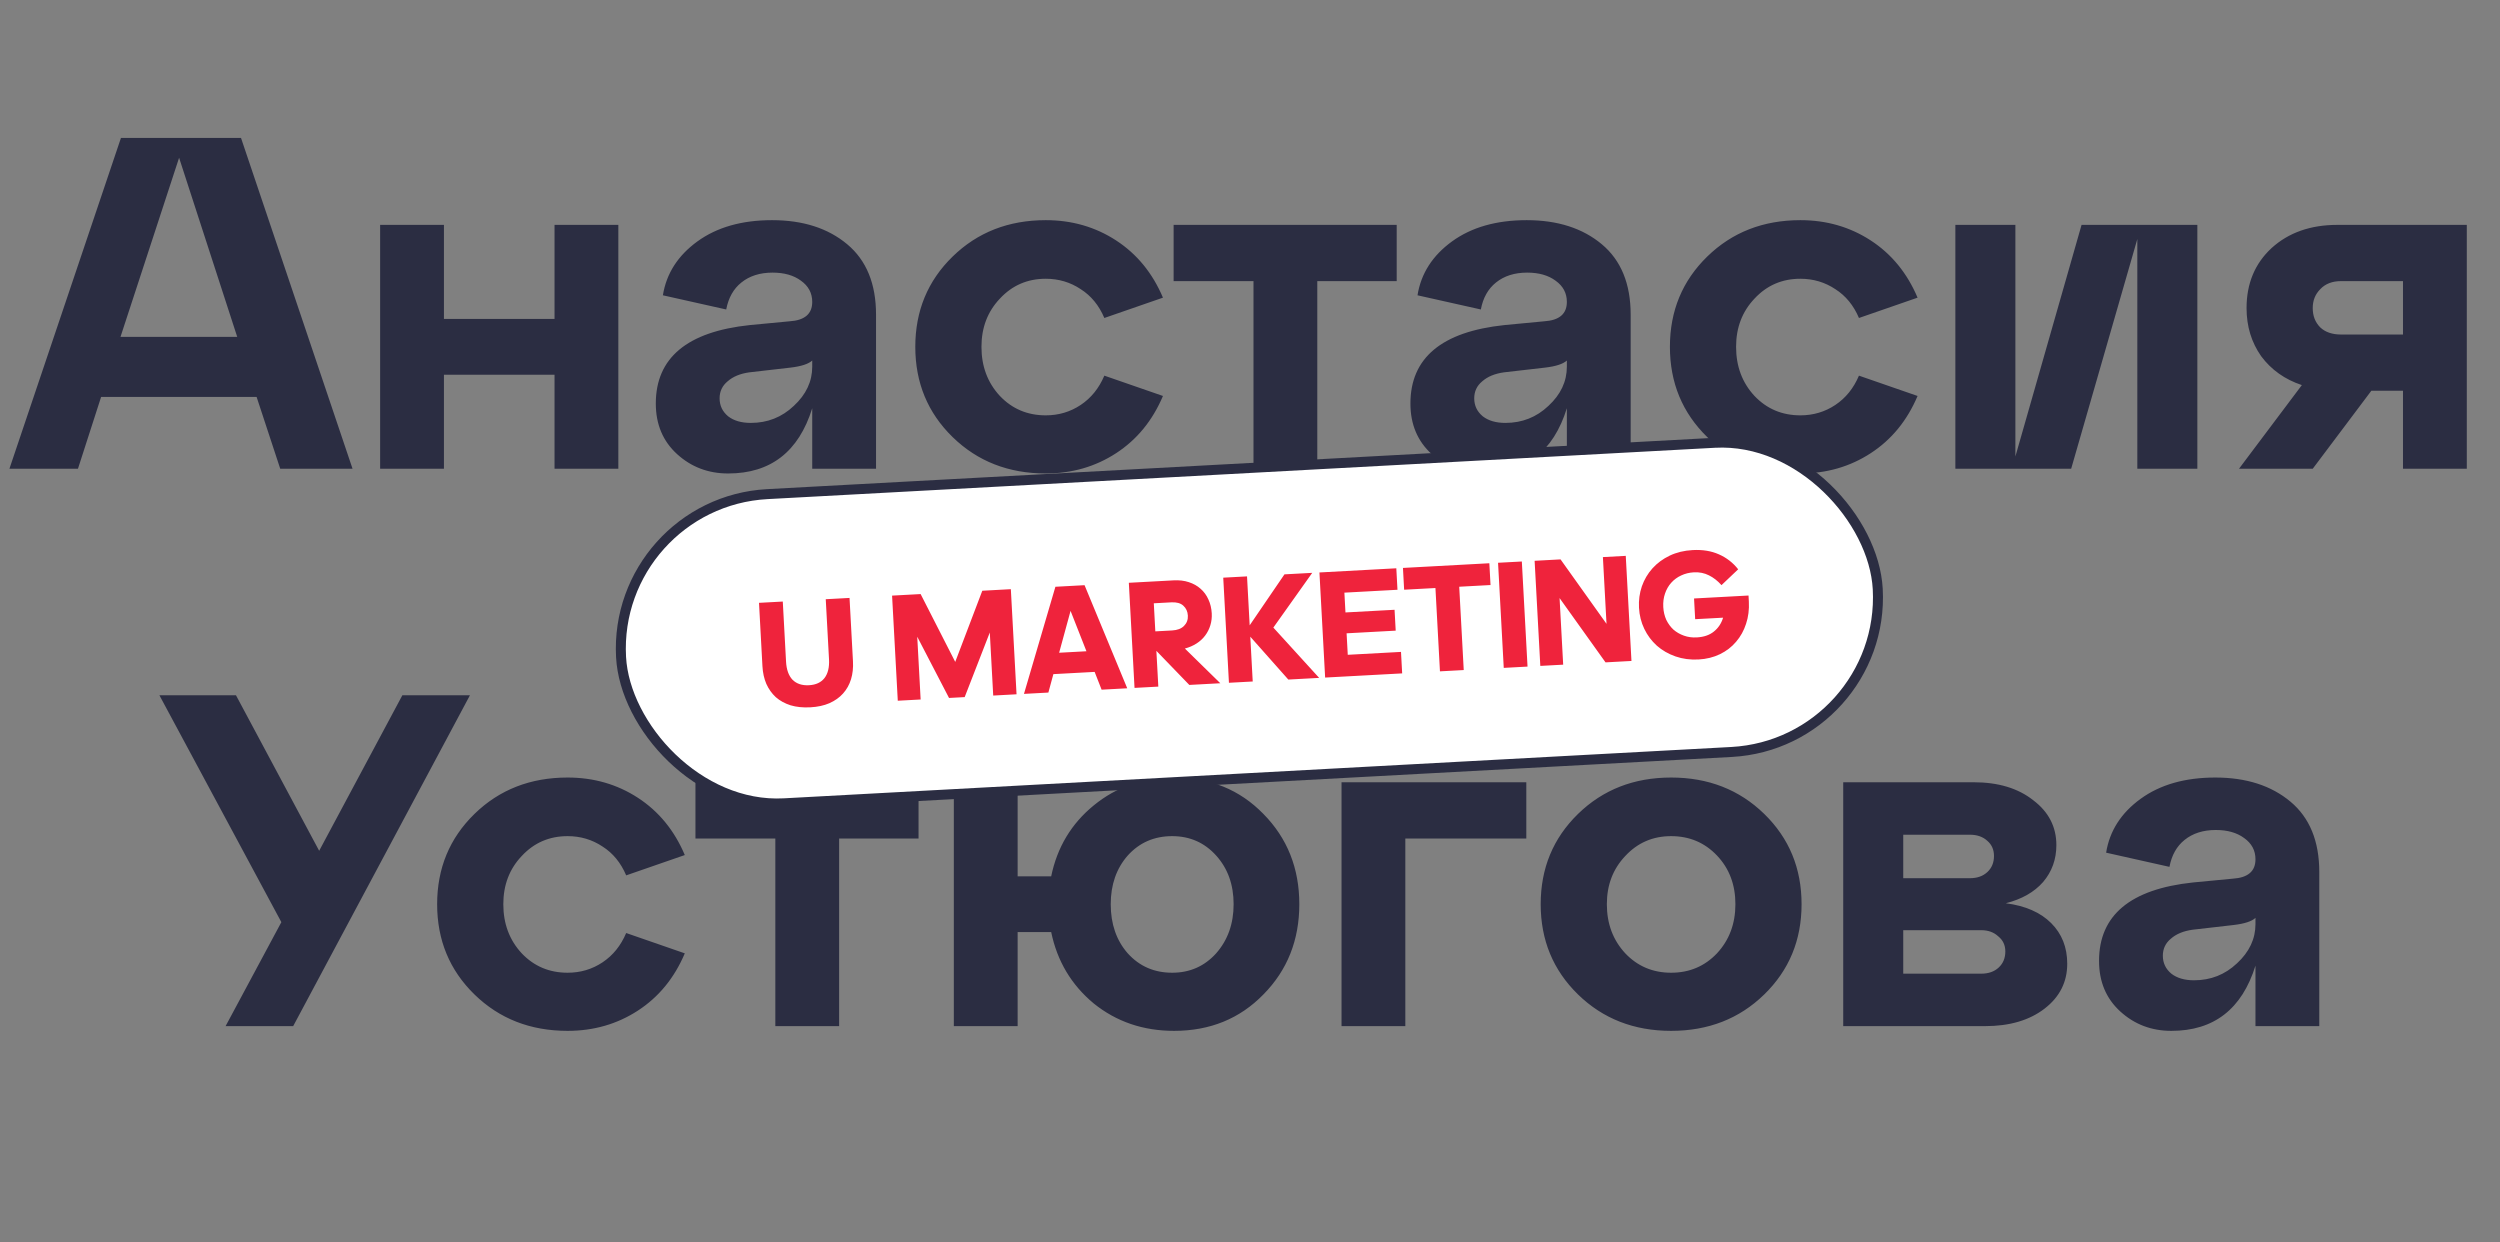
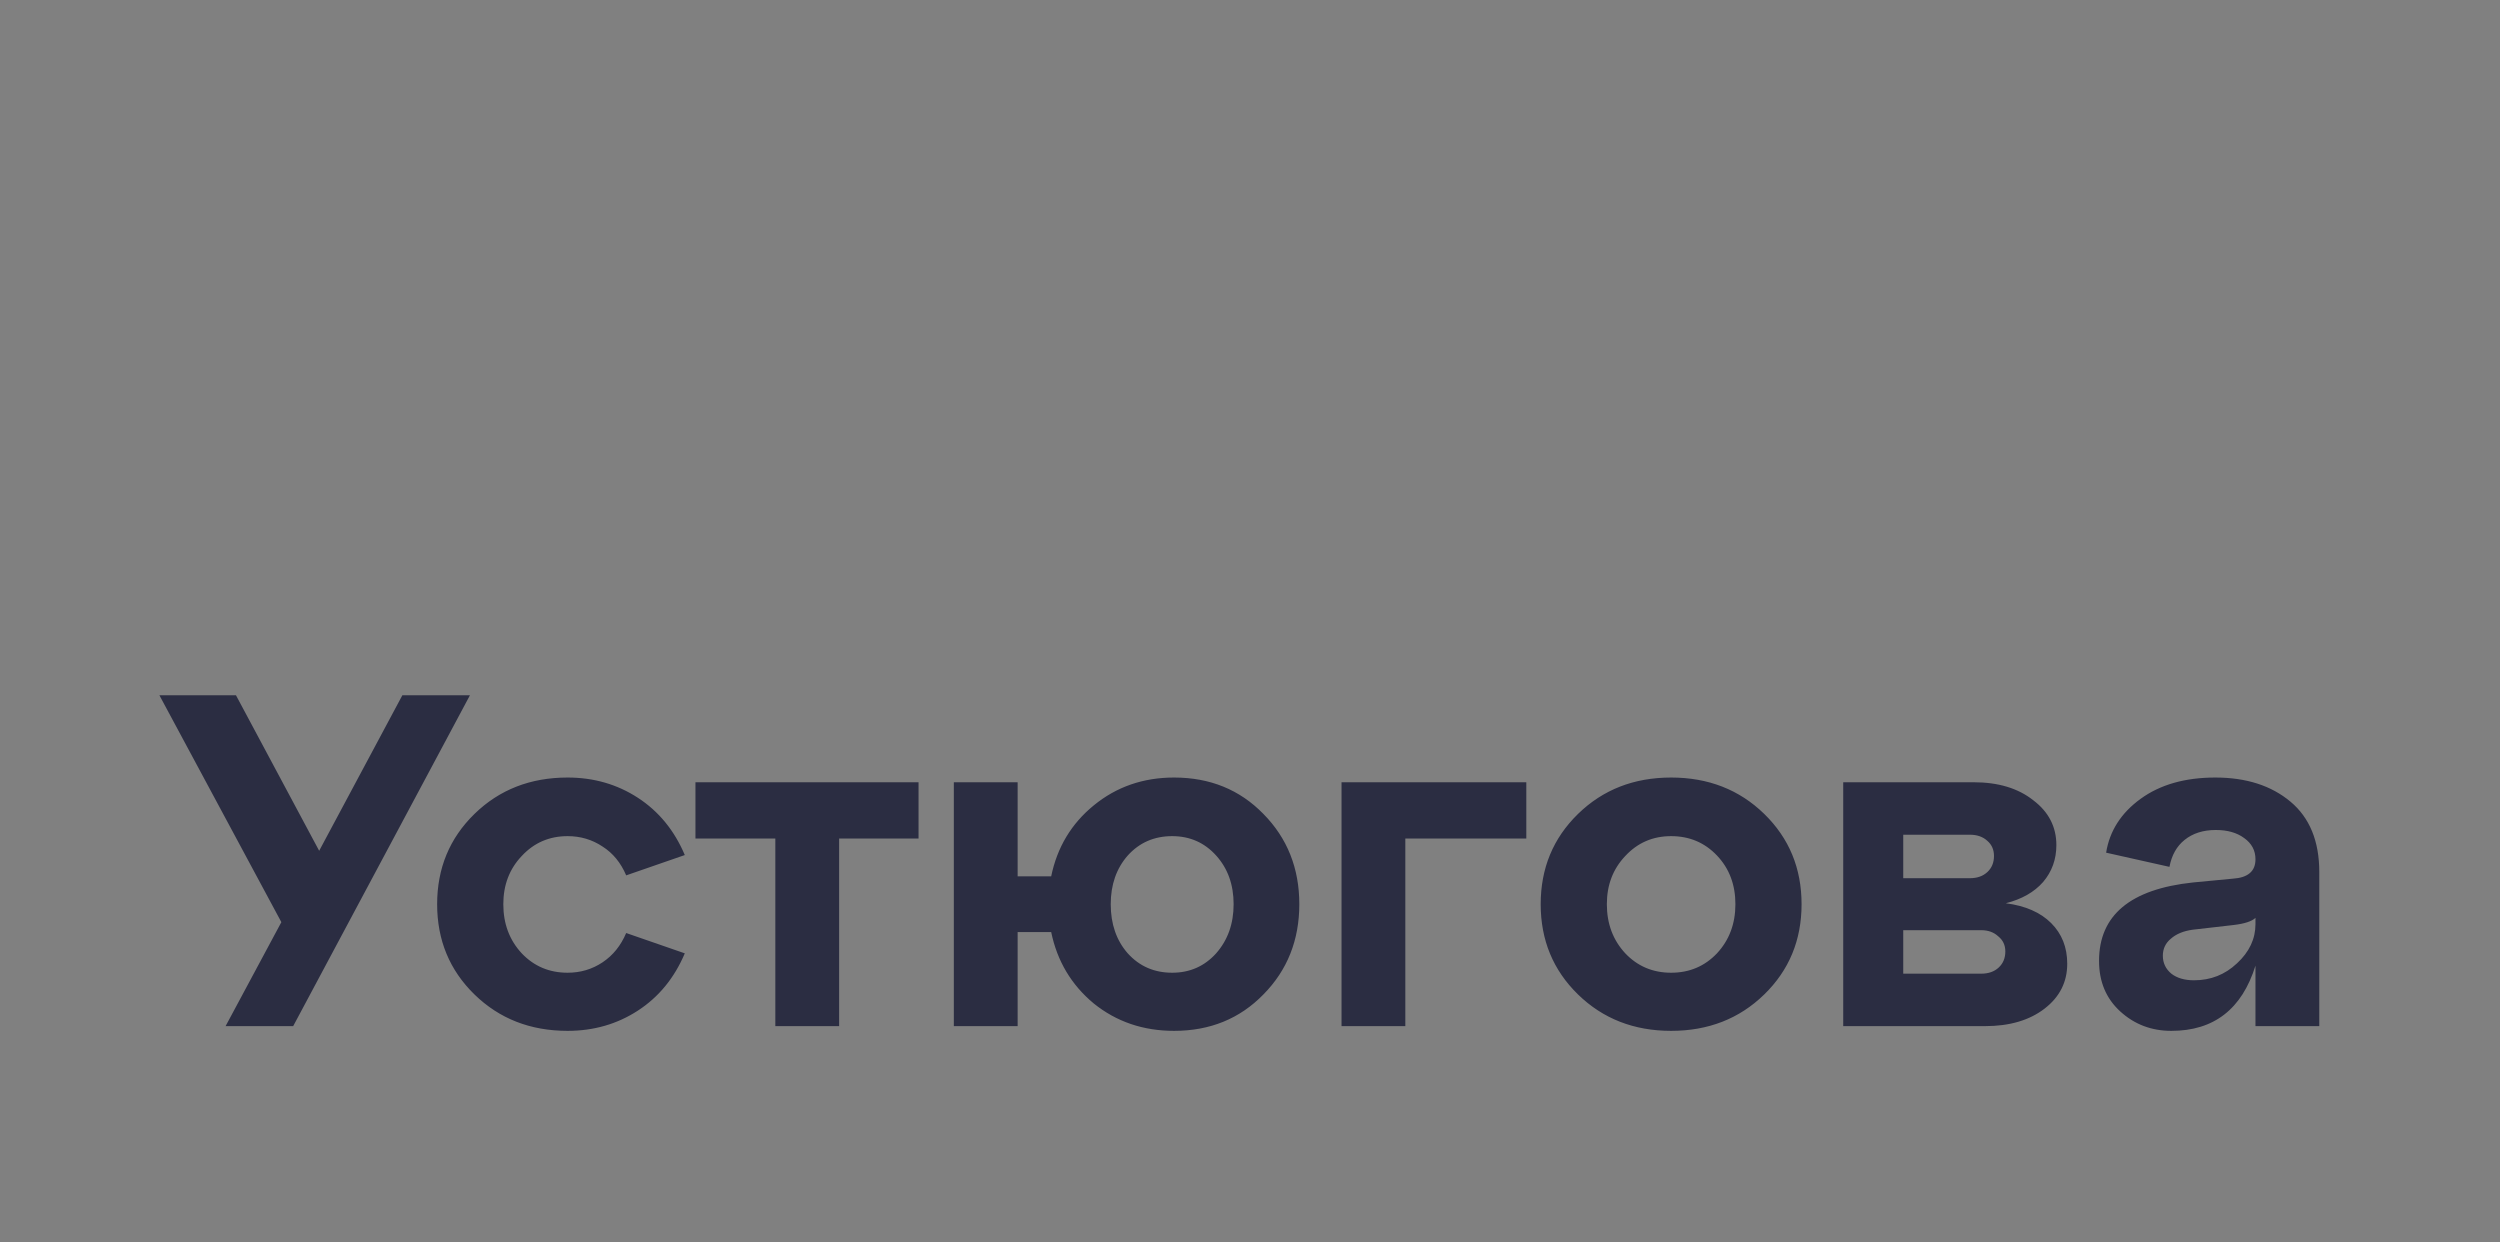
<svg xmlns="http://www.w3.org/2000/svg" width="320" height="159" viewBox="0 0 320 159" fill="none">
  <rect x="0" y="0" width="320" height="159" fill="#808080" stroke="none" />
-   <path d="M45.126 60H35.87L32.845 50.805H12.942L9.978 60H1.206L15.483 17.654H30.849L45.126 60ZM22.924 20.194L15.422 43.122H30.365L22.924 20.194ZM56.824 60H48.657V28.785H56.824V40.823H70.98V28.785H79.147V60H70.98V47.962H56.824V60ZM98.824 28.18C102.777 28.18 105.983 29.208 108.443 31.265C110.903 33.322 112.133 36.326 112.133 40.279V60H103.966V52.257C102.232 57.822 98.643 60.605 93.198 60.605C90.657 60.605 88.48 59.778 86.665 58.125C84.85 56.471 83.943 54.313 83.943 51.652C83.943 45.804 87.955 42.456 95.981 41.609L101.063 41.126C102.999 41.005 103.966 40.178 103.966 38.645C103.966 37.516 103.482 36.609 102.515 35.923C101.587 35.237 100.377 34.895 98.885 34.895C97.272 34.895 95.941 35.318 94.892 36.165C93.884 36.971 93.239 38.121 92.956 39.613L84.85 37.798C85.294 35.016 86.766 32.717 89.266 30.902C91.767 29.087 94.953 28.18 98.824 28.18ZM96.102 54.132C98.24 54.132 100.075 53.406 101.607 51.954C103.18 50.502 103.966 48.829 103.966 46.933V46.147C103.482 46.59 102.555 46.893 101.184 47.054L95.921 47.659C94.751 47.82 93.823 48.203 93.138 48.808C92.452 49.373 92.109 50.099 92.109 50.986C92.109 51.914 92.472 52.68 93.198 53.285C93.924 53.85 94.892 54.132 96.102 54.132ZM121.937 55.947C118.751 52.841 117.158 48.99 117.158 44.392C117.158 39.795 118.751 35.943 121.937 32.838C125.123 29.732 129.096 28.18 133.855 28.18C137.202 28.18 140.207 29.047 142.869 30.781C145.53 32.515 147.527 34.955 148.858 38.101L141.356 40.702C140.671 39.089 139.662 37.859 138.331 37.012C137.001 36.125 135.508 35.681 133.855 35.681C131.516 35.681 129.56 36.528 127.987 38.222C126.414 39.875 125.627 41.932 125.627 44.392C125.627 46.893 126.414 48.99 127.987 50.684C129.56 52.337 131.516 53.164 133.855 53.164C135.508 53.164 137.001 52.72 138.331 51.833C139.662 50.946 140.671 49.696 141.356 48.083L148.858 50.684C147.527 53.83 145.53 56.27 142.869 58.004C140.207 59.738 137.202 60.605 133.855 60.605C129.096 60.605 125.123 59.052 121.937 55.947ZM168.613 60H160.447V35.983H150.223V28.785H178.777V35.983H168.613V60ZM195.416 28.18C199.368 28.18 202.574 29.208 205.034 31.265C207.494 33.322 208.725 36.326 208.725 40.279V60H200.558V52.257C198.823 57.822 195.234 60.605 189.79 60.605C187.249 60.605 185.071 59.778 183.256 58.125C181.441 56.471 180.534 54.313 180.534 51.652C180.534 45.804 184.547 42.456 192.572 41.609L197.654 41.126C199.59 41.005 200.558 40.178 200.558 38.645C200.558 37.516 200.074 36.609 199.106 35.923C198.178 35.237 196.968 34.895 195.476 34.895C193.863 34.895 192.532 35.318 191.483 36.165C190.475 36.971 189.83 38.121 189.548 39.613L181.441 37.798C181.885 35.016 183.357 32.717 185.857 30.902C188.358 29.087 191.544 28.18 195.416 28.18ZM192.693 54.132C194.831 54.132 196.666 53.406 198.198 51.954C199.771 50.502 200.558 48.829 200.558 46.933V46.147C200.074 46.59 199.146 46.893 197.775 47.054L192.512 47.659C191.342 47.82 190.415 48.203 189.729 48.808C189.043 49.373 188.701 50.099 188.701 50.986C188.701 51.914 189.064 52.68 189.79 53.285C190.516 53.85 191.483 54.132 192.693 54.132ZM218.528 55.947C215.342 52.841 213.749 48.99 213.749 44.392C213.749 39.795 215.342 35.943 218.528 32.838C221.715 29.732 225.687 28.18 230.446 28.18C233.793 28.18 236.798 29.047 239.46 30.781C242.122 32.515 244.118 34.955 245.449 38.101L237.947 40.702C237.262 39.089 236.254 37.859 234.923 37.012C233.592 36.125 232.1 35.681 230.446 35.681C228.107 35.681 226.151 36.528 224.578 38.222C223.005 39.875 222.219 41.932 222.219 44.392C222.219 46.893 223.005 48.99 224.578 50.684C226.151 52.337 228.107 53.164 230.446 53.164C232.1 53.164 233.592 52.72 234.923 51.833C236.254 50.946 237.262 49.696 237.947 48.083L245.449 50.684C244.118 53.83 242.122 56.27 239.46 58.004C236.798 59.738 233.793 60.605 230.446 60.605C225.687 60.605 221.715 59.052 218.528 55.947ZM257.97 58.427L266.44 28.785H281.261V60H273.578V30.599L265.109 60H250.287V28.785H257.97V58.427ZM299.175 28.785H315.75V60H307.583V50.018H303.53L296.029 60H286.592L294.637 49.292C292.46 48.566 290.725 47.336 289.435 45.602C288.185 43.828 287.559 41.771 287.559 39.432C287.559 36.286 288.628 33.725 290.766 31.749C292.944 29.773 295.746 28.785 299.175 28.785ZM299.658 42.819H307.583V35.983H299.658C298.529 35.983 297.642 36.326 296.997 37.012C296.351 37.657 296.029 38.464 296.029 39.432C296.029 40.44 296.351 41.267 296.997 41.912C297.642 42.517 298.529 42.819 299.658 42.819Z" fill="#2B2D42" />
  <path d="M40.854 108.901L51.501 88.998H60.151L37.526 131.345H28.875L36.014 118.036L20.406 88.998H30.206L40.854 108.901ZM60.733 127.292C57.547 124.186 55.954 120.335 55.954 115.737C55.954 111.139 57.547 107.288 60.733 104.182C63.919 101.077 67.892 99.524 72.651 99.524C75.998 99.524 79.003 100.391 81.665 102.126C84.326 103.86 86.323 106.3 87.654 109.446L80.152 112.047C79.467 110.434 78.458 109.204 77.127 108.357C75.796 107.469 74.304 107.026 72.651 107.026C70.312 107.026 68.356 107.873 66.783 109.567C65.21 111.22 64.424 113.277 64.424 115.737C64.424 118.237 65.21 120.335 66.783 122.028C68.356 123.682 70.312 124.509 72.651 124.509C74.304 124.509 75.796 124.065 77.127 123.178C78.458 122.291 79.467 121.04 80.152 119.427L87.654 122.028C86.323 125.174 84.326 127.614 81.665 129.348C79.003 131.083 75.998 131.95 72.651 131.95C67.892 131.95 63.919 130.397 60.733 127.292ZM107.409 131.345H99.243V107.328H89.019V100.129H117.573V107.328H107.409V131.345ZM150.281 99.524C154.878 99.524 158.689 101.077 161.714 104.182C164.779 107.288 166.312 111.139 166.312 115.737C166.312 120.335 164.779 124.186 161.714 127.292C158.689 130.397 154.878 131.95 150.281 131.95C146.328 131.95 142.9 130.78 139.996 128.441C137.133 126.061 135.318 123.017 134.552 119.306H130.257V131.345H122.09V100.129H130.257V112.168H134.552C135.318 108.457 137.133 105.433 139.996 103.094C142.9 100.714 146.328 99.524 150.281 99.524ZM150.039 124.509C152.297 124.509 154.172 123.682 155.665 122.028C157.157 120.335 157.903 118.237 157.903 115.737C157.903 113.237 157.157 111.16 155.665 109.506C154.172 107.852 152.297 107.026 150.039 107.026C147.74 107.026 145.844 107.852 144.352 109.506C142.9 111.16 142.174 113.237 142.174 115.737C142.174 118.278 142.9 120.375 144.352 122.028C145.844 123.682 147.74 124.509 150.039 124.509ZM179.882 131.345H171.715V100.129H195.368V107.328H179.882V131.345ZM201.987 127.292C198.801 124.186 197.208 120.335 197.208 115.737C197.208 111.139 198.801 107.288 201.987 104.182C205.173 101.077 209.145 99.524 213.904 99.524C218.663 99.524 222.636 101.077 225.822 104.182C229.008 107.288 230.601 111.139 230.601 115.737C230.601 120.335 229.008 124.186 225.822 127.292C222.636 130.397 218.663 131.95 213.904 131.95C209.145 131.95 205.173 130.397 201.987 127.292ZM205.677 115.737C205.677 118.237 206.464 120.335 208.036 122.028C209.609 123.682 211.565 124.509 213.904 124.509C216.244 124.509 218.2 123.682 219.772 122.028C221.345 120.335 222.132 118.237 222.132 115.737C222.132 113.237 221.345 111.16 219.772 109.506C218.2 107.852 216.244 107.026 213.904 107.026C211.565 107.026 209.609 107.873 208.036 109.567C206.464 111.22 205.677 113.277 205.677 115.737ZM256.742 115.616C259.242 115.939 261.178 116.786 262.55 118.157C263.921 119.528 264.606 121.262 264.606 123.359C264.606 125.699 263.638 127.614 261.703 129.106C259.767 130.599 257.226 131.345 254.08 131.345H235.932V100.129H252.628C255.774 100.129 258.315 100.896 260.251 102.428C262.227 103.92 263.215 105.836 263.215 108.175C263.215 109.99 262.65 111.563 261.521 112.894C260.392 114.184 258.799 115.092 256.742 115.616ZM252.144 106.844H243.615V112.41H252.144C253.072 112.41 253.818 112.148 254.383 111.623C254.947 111.099 255.23 110.413 255.23 109.567C255.23 108.76 254.947 108.115 254.383 107.631C253.818 107.106 253.072 106.844 252.144 106.844ZM243.615 124.63H253.596C254.524 124.63 255.27 124.368 255.835 123.843C256.399 123.319 256.682 122.633 256.682 121.787C256.682 120.98 256.379 120.335 255.774 119.851C255.209 119.326 254.484 119.064 253.596 119.064H243.615V124.63ZM283.559 99.524C287.511 99.524 290.717 100.553 293.178 102.61C295.638 104.666 296.868 107.671 296.868 111.623V131.345H288.701V123.601C286.967 129.167 283.377 131.95 277.933 131.95C275.392 131.95 273.214 131.123 271.399 129.469C269.584 127.816 268.677 125.658 268.677 122.996C268.677 117.149 272.69 113.801 280.716 112.954L285.797 112.47C287.733 112.349 288.701 111.523 288.701 109.99C288.701 108.861 288.217 107.953 287.249 107.268C286.321 106.582 285.112 106.239 283.619 106.239C282.006 106.239 280.675 106.663 279.627 107.51C278.618 108.316 277.973 109.466 277.691 110.958L269.584 109.143C270.028 106.36 271.5 104.061 274.001 102.247C276.501 100.432 279.687 99.524 283.559 99.524ZM280.837 125.477C282.974 125.477 284.809 124.751 286.342 123.299C287.914 121.847 288.701 120.173 288.701 118.278V117.491C288.217 117.935 287.289 118.237 285.918 118.399L280.655 119.004C279.485 119.165 278.558 119.548 277.872 120.153C277.187 120.718 276.844 121.444 276.844 122.331C276.844 123.259 277.207 124.025 277.933 124.63C278.659 125.194 279.627 125.477 280.837 125.477Z" fill="#2B2D42" />
-   <rect x="78.423" y="64.321" width="161.092" height="39.634" rx="19.817" transform="rotate(-3.102 78.423 64.321)" fill="white" stroke="#2B2D42" stroke-width="1.278" />
-   <path d="M103.728 90.536C102.785 90.587 101.94 90.501 101.193 90.279C100.457 90.043 99.828 89.697 99.304 89.239C98.793 88.768 98.388 88.199 98.089 87.532C97.803 86.865 97.638 86.112 97.592 85.274L97.153 77.163L100.197 76.998L100.614 84.697C100.67 85.718 100.948 86.491 101.449 87.015C101.963 87.526 102.664 87.757 103.555 87.709C104.432 87.661 105.092 87.356 105.534 86.794C105.976 86.218 106.169 85.42 106.114 84.399L105.696 76.7L108.74 76.535L109.18 84.646C109.226 85.484 109.142 86.25 108.93 86.945C108.719 87.639 108.377 88.248 107.907 88.773C107.449 89.284 106.867 89.696 106.162 90.01C105.469 90.31 104.657 90.486 103.728 90.536ZM117.407 81.502L117.842 89.535L114.916 89.693L114.186 76.239L117.84 76.041L122.27 84.725L125.735 75.614L129.388 75.415L130.117 88.869L127.132 89.031L126.694 80.959L123.479 89.229L121.476 89.338L117.407 81.502ZM137.032 78.192L135.569 83.551L139.065 83.361L137.032 78.192ZM140.114 86.003L134.831 86.289L134.191 88.648L131.068 88.818L135.092 75.106L138.823 74.904L144.286 88.101L141.006 88.279L140.114 86.003ZM147.687 77.221L147.881 80.815L150.022 80.699C150.69 80.663 151.198 80.471 151.547 80.124C151.908 79.763 152.075 79.321 152.046 78.797C152.018 78.273 151.824 77.85 151.466 77.528C151.12 77.206 150.606 77.063 149.926 77.1L147.687 77.221ZM148.265 87.886L145.22 88.051L144.491 74.597L150.226 74.286C150.946 74.247 151.594 74.324 152.169 74.516C152.757 74.707 153.258 74.989 153.672 75.36C154.1 75.731 154.433 76.186 154.672 76.724C154.925 77.262 155.068 77.858 155.104 78.513C155.132 79.037 155.074 79.539 154.93 80.019C154.785 80.5 154.566 80.939 154.272 81.335C153.978 81.732 153.609 82.074 153.165 82.361C152.721 82.647 152.221 82.865 151.664 83.013L156.199 87.456L152.232 87.671L148.016 83.309L148.265 87.886ZM164.411 73.517L167.966 73.325L162.988 80.331L168.852 86.77L164.905 86.984L160.037 81.496L160.348 87.231L157.304 87.396L156.575 73.942L159.619 73.777L159.958 80.042L164.411 73.517ZM168.888 73.275L178.728 72.741L178.877 75.491L172.082 75.859L172.219 78.393L178.504 78.052L178.649 80.723L172.364 81.064L172.513 83.814L179.328 83.444L179.477 86.194L169.617 86.728L168.888 73.275ZM184.314 85.932L183.736 75.267L179.729 75.484L179.578 72.695L190.636 72.096L190.787 74.885L186.78 75.102L187.358 85.767L184.314 85.932ZM192.48 85.489L191.751 72.035L194.795 71.871L195.524 85.324L192.48 85.489ZM199.625 76.553L200.087 85.077L197.16 85.236L196.431 71.782L199.75 71.602L205.634 79.852L205.171 71.308L208.097 71.15L208.827 84.603L205.507 84.783L199.625 76.553ZM223.853 77.013C223.908 78.021 223.788 78.966 223.495 79.849C223.214 80.718 222.789 81.483 222.221 82.144C221.666 82.804 220.979 83.334 220.16 83.733C219.341 84.132 218.427 84.359 217.419 84.413C216.359 84.471 215.373 84.34 214.463 84.022C213.553 83.704 212.76 83.248 212.084 82.654C211.408 82.047 210.87 81.328 210.47 80.496C210.07 79.664 209.844 78.763 209.792 77.794C209.74 76.839 209.861 75.926 210.156 75.056C210.463 74.186 210.914 73.42 211.508 72.757C212.115 72.081 212.854 71.535 213.724 71.12C214.595 70.705 215.573 70.469 216.66 70.41C217.93 70.341 219.05 70.523 220.019 70.957C221.001 71.389 221.823 72.027 222.486 72.871L220.351 74.898C219.861 74.347 219.326 73.929 218.746 73.645C218.165 73.349 217.522 73.219 216.814 73.257C216.225 73.29 215.681 73.424 215.182 73.661C214.695 73.885 214.272 74.196 213.913 74.597C213.566 74.983 213.302 75.444 213.121 75.979C212.939 76.501 212.865 77.076 212.899 77.705C212.931 78.294 213.059 78.839 213.283 79.339C213.52 79.825 213.825 80.242 214.198 80.589C214.584 80.923 215.031 81.181 215.54 81.363C216.049 81.546 216.598 81.621 217.187 81.589C218.091 81.54 218.819 81.291 219.373 80.841C219.939 80.39 220.334 79.797 220.557 79.063L216.982 79.256L216.838 76.605L223.811 76.227L223.853 77.013Z" fill="#EF233C" />
</svg>